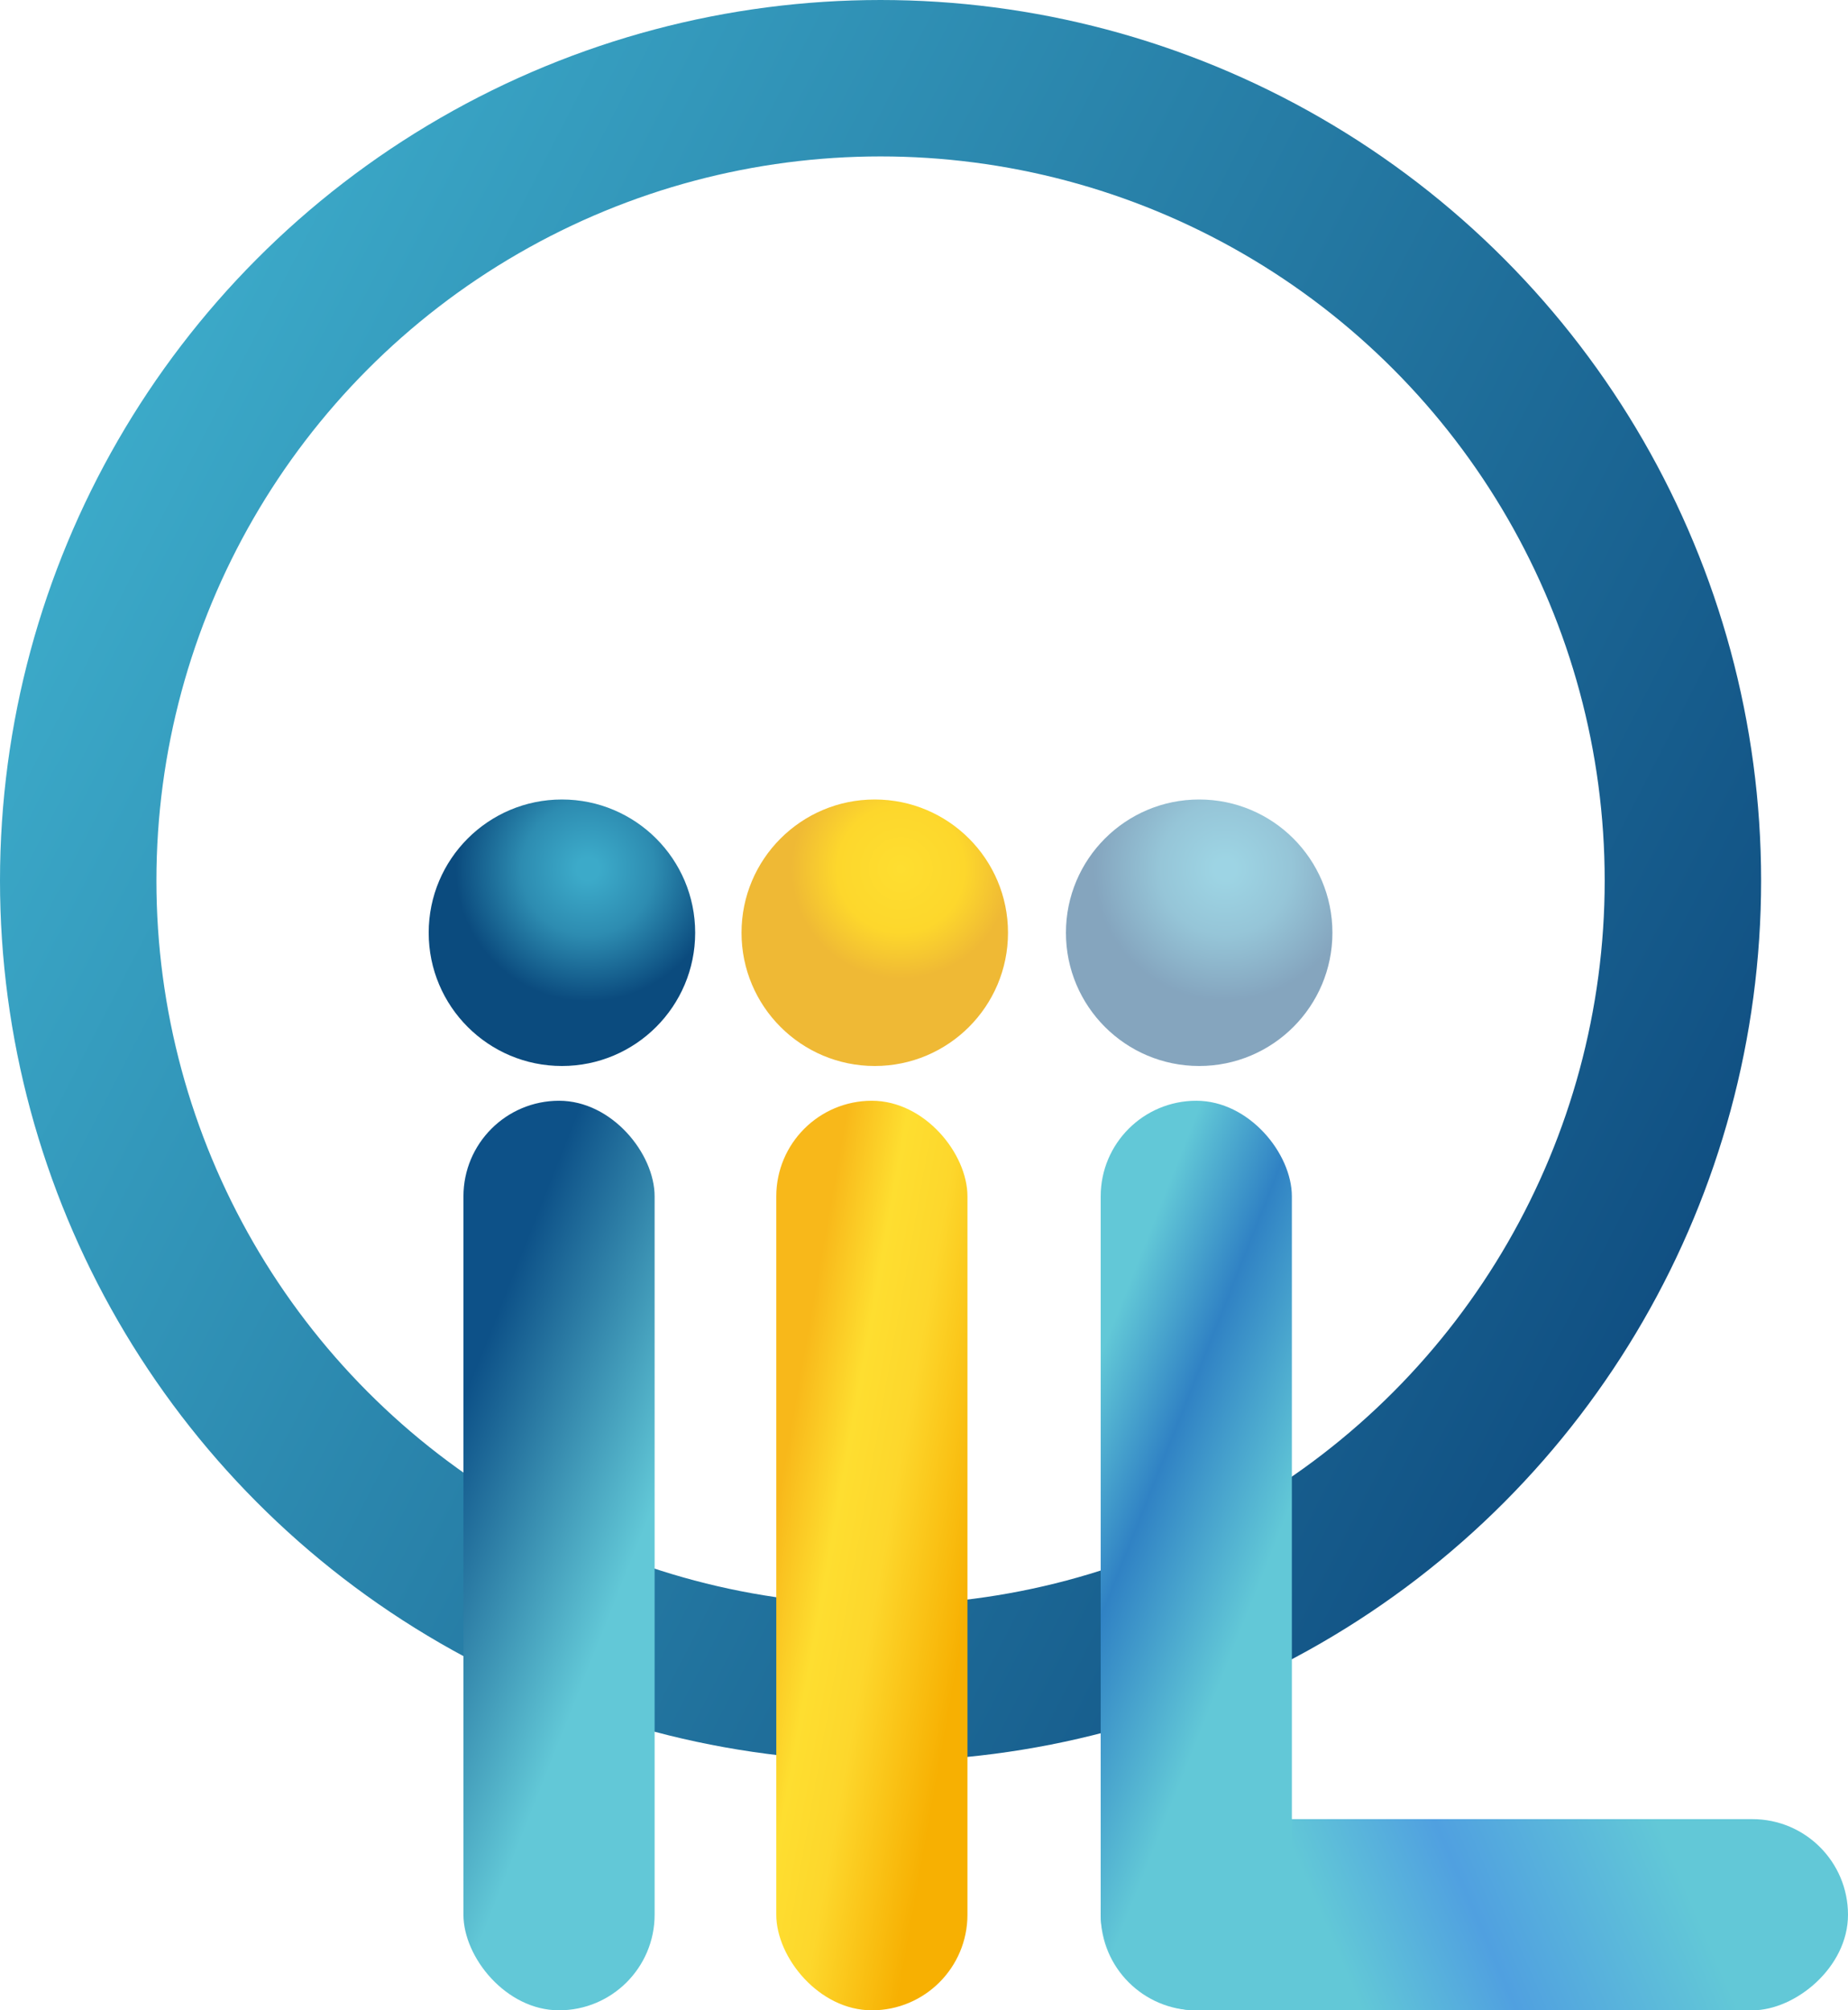
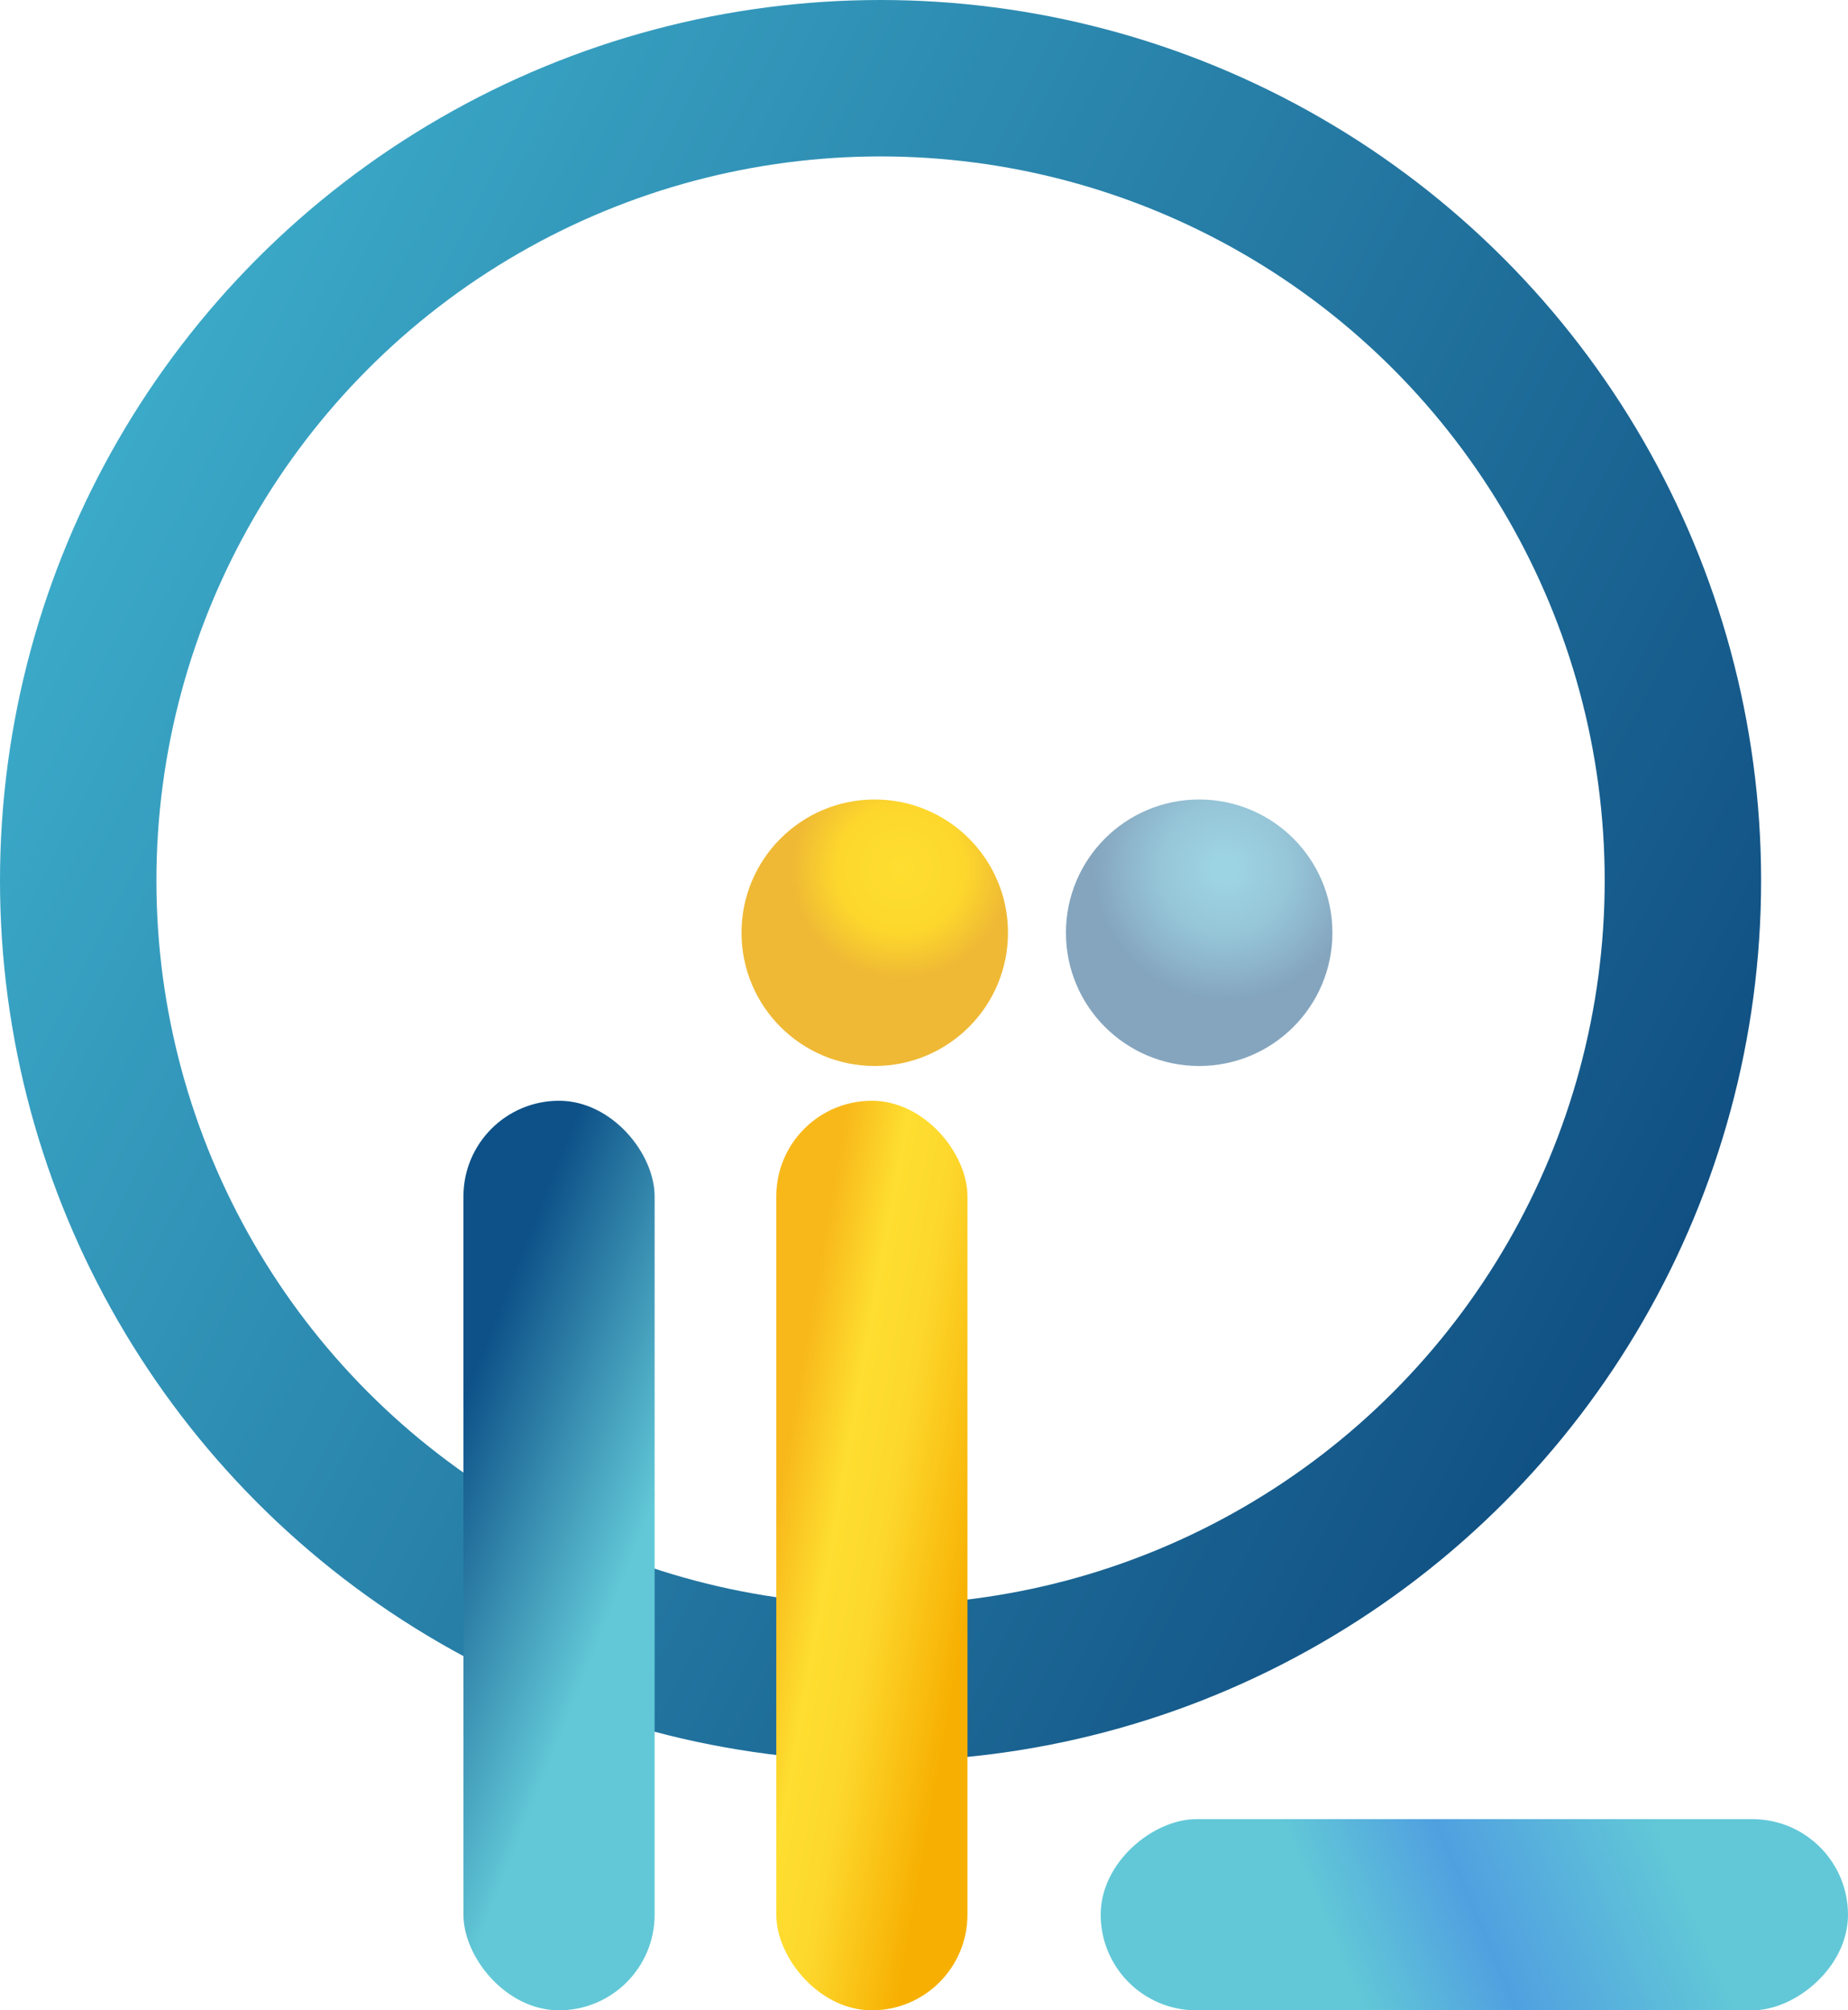
<svg xmlns="http://www.w3.org/2000/svg" width="319" height="347" viewBox="0 0 319 347" fill="none">
  <circle cx="152" cy="152" r="138.5" stroke="url(#paint0_linear_190_222)" stroke-width="27" />
-   <circle cx="97" cy="161" r="23" fill="url(#paint1_radial_190_222)" />
  <circle cx="151" cy="161" r="23" fill="url(#paint2_radial_190_222)" />
  <circle opacity="0.5" cx="207" cy="161" r="23" fill="url(#paint3_radial_190_222)" />
  <rect x="80" y="190" width="33" height="157" rx="16.5" fill="url(#paint4_linear_190_222)" />
  <rect x="134" y="190" width="33" height="157" rx="16.5" fill="url(#paint5_linear_190_222)" />
  <rect x="190" y="347" width="33" height="129" rx="16.5" transform="rotate(-90 190 347)" fill="url(#paint6_linear_190_222)" />
-   <rect x="190" y="190" width="33" height="157" rx="16.5" fill="url(#paint7_linear_190_222)" />
  <defs>
    <linearGradient id="paint0_linear_190_222" x1="312" y1="234" x2="15" y2="81" gradientUnits="userSpaceOnUse">
      <stop offset="0.073" stop-color="#104F82" />
      <stop offset="1" stop-color="#3CAAC9" />
    </linearGradient>
    <radialGradient id="paint1_radial_190_222" cx="0" cy="0" r="1" gradientUnits="userSpaceOnUse" gradientTransform="translate(101.5 150) rotate(98.973) scale(28.853)">
      <stop offset="0.068" stop-color="#3CAAC9" />
      <stop offset="0.398" stop-color="#2D8CB1" />
      <stop offset="0.791" stop-color="#0B4B7E" />
    </radialGradient>
    <radialGradient id="paint2_radial_190_222" cx="0" cy="0" r="1" gradientUnits="userSpaceOnUse" gradientTransform="translate(155.5 150) rotate(98.973) scale(28.853)">
      <stop stop-color="#FEDE30" />
      <stop offset="0.381" stop-color="#FDD72C" />
      <stop offset="0.655" stop-color="#EFB935" />
    </radialGradient>
    <radialGradient id="paint3_radial_190_222" cx="0" cy="0" r="1" gradientUnits="userSpaceOnUse" gradientTransform="translate(211.5 150) rotate(98.973) scale(28.853)">
      <stop offset="0.068" stop-color="#3CAAC9" />
      <stop offset="0.398" stop-color="#2D8CB1" />
      <stop offset="0.791" stop-color="#0B4B7E" />
    </radialGradient>
    <linearGradient id="paint4_linear_190_222" x1="74" y1="246" x2="113" y2="261.5" gradientUnits="userSpaceOnUse">
      <stop offset="0.092" stop-color="#0D5188" />
      <stop offset="0.982" stop-color="#62C8D7" />
    </linearGradient>
    <linearGradient id="paint5_linear_190_222" x1="127.5" y1="297" x2="167" y2="304" gradientUnits="userSpaceOnUse">
      <stop stop-color="#F8B81A" />
      <stop offset="0.259" stop-color="#FEDE30" />
      <stop offset="0.486" stop-color="#FDD72C" />
      <stop offset="0.885" stop-color="#F7B002" />
    </linearGradient>
    <linearGradient id="paint6_linear_190_222" x1="184" y1="393.013" x2="208.36" y2="449.306" gradientUnits="userSpaceOnUse">
      <stop offset="0.025" stop-color="#62C8D7" />
      <stop offset="0.425" stop-color="#50A0E0" />
      <stop offset="1" stop-color="#62C8D7" />
    </linearGradient>
    <linearGradient id="paint7_linear_190_222" x1="184" y1="246" x2="223" y2="261.5" gradientUnits="userSpaceOnUse">
      <stop offset="0.025" stop-color="#62C8D7" />
      <stop offset="0.425" stop-color="#3082C4" />
      <stop offset="0.982" stop-color="#62C8D7" />
    </linearGradient>
  </defs>
</svg>